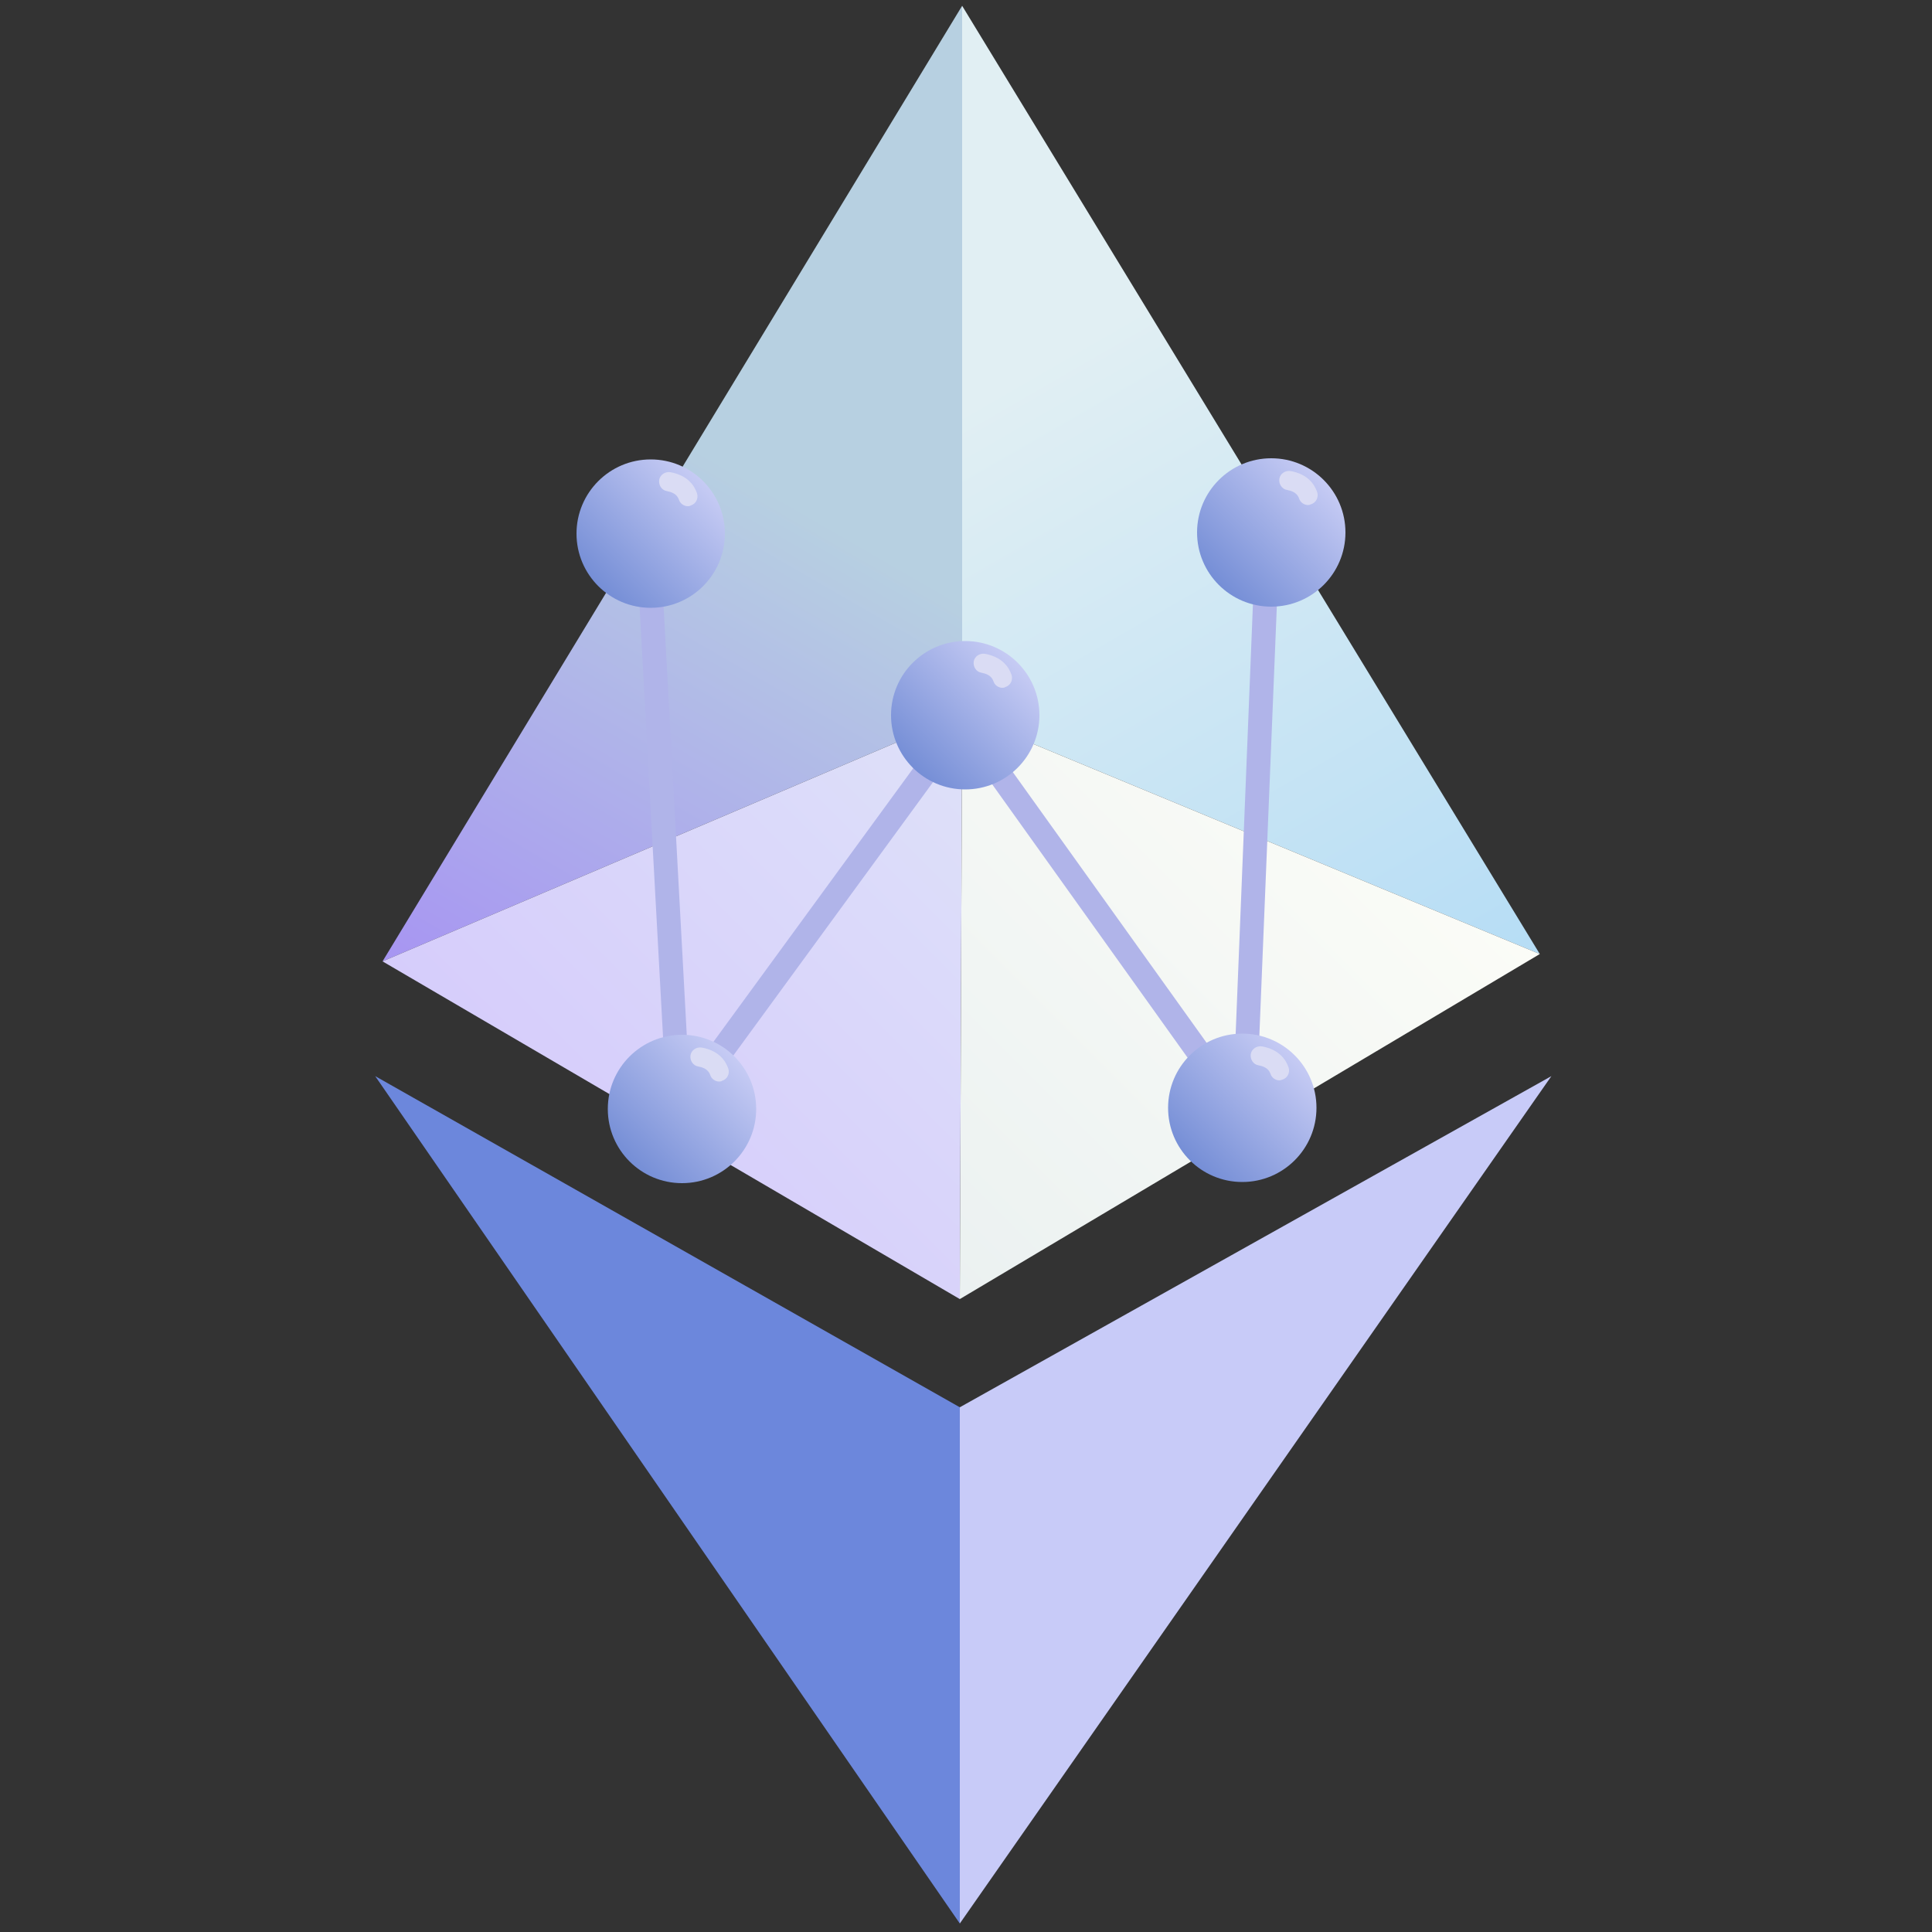
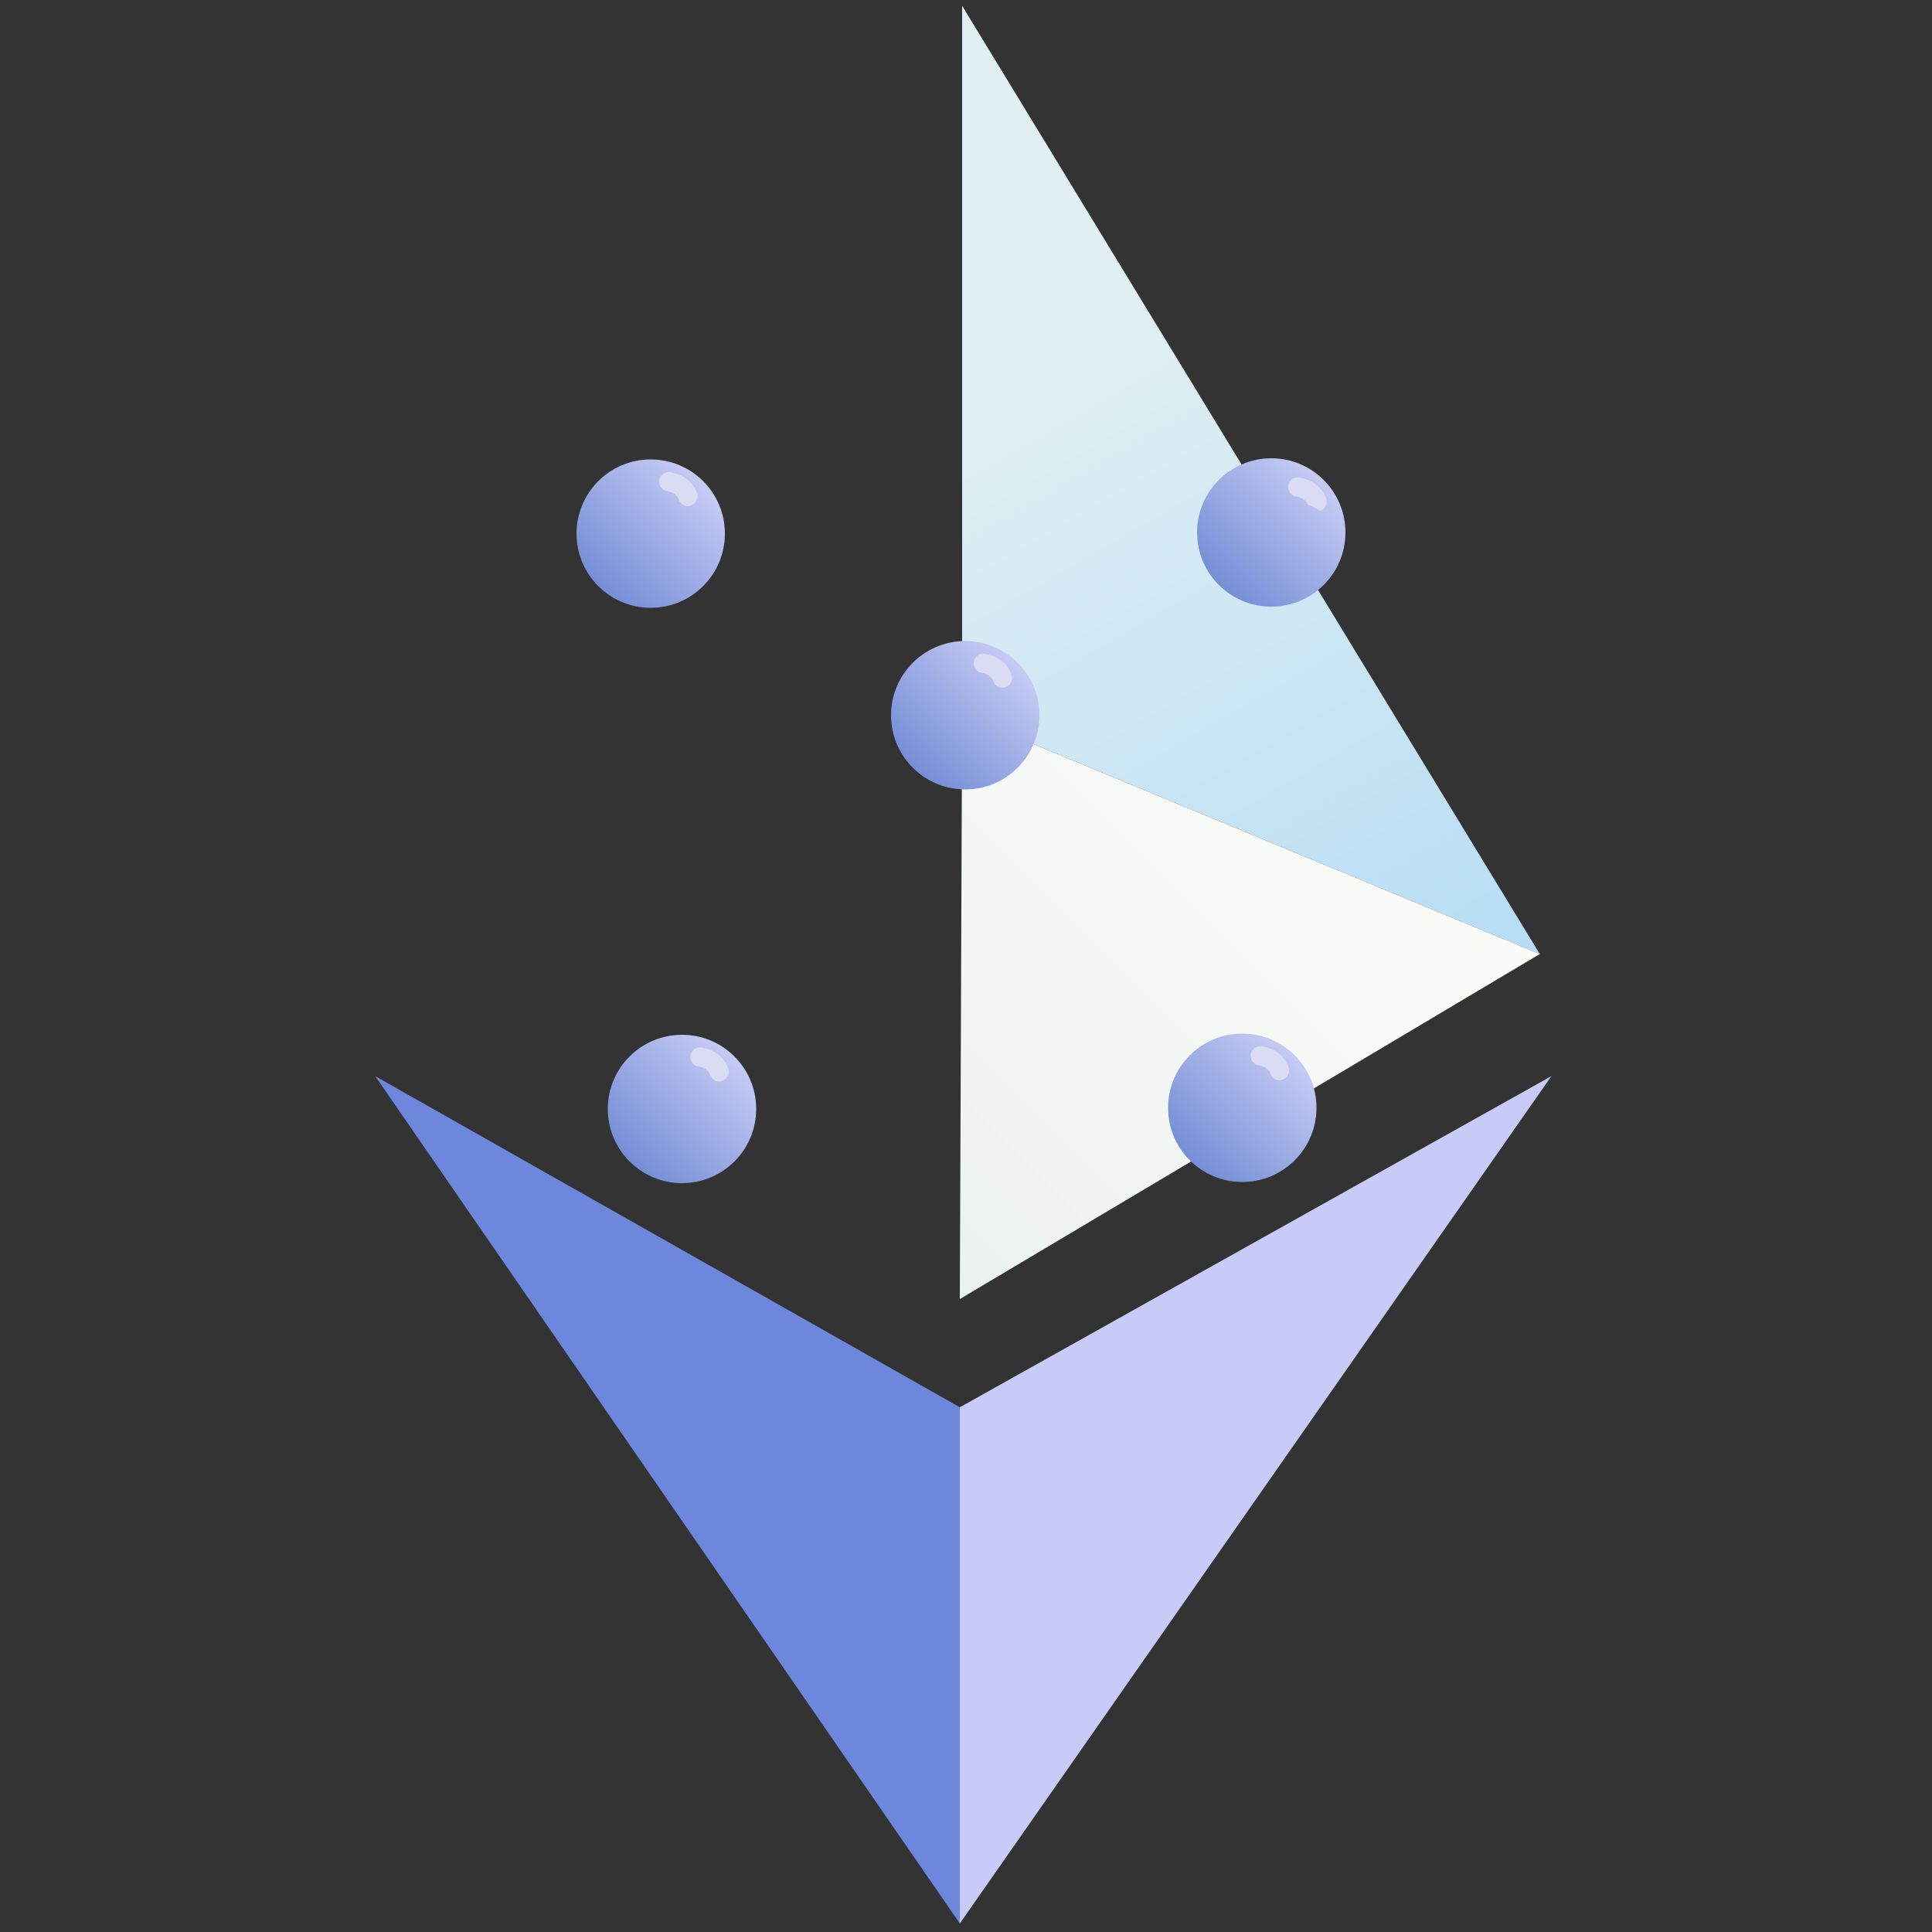
<svg xmlns="http://www.w3.org/2000/svg" version="1.1" id="ethw" x="0px" y="0px" viewBox="0 0 500 500" style="enable-background:new 0 0 500 500;" xml:space="preserve">
  <rect x="0" y="0" width="500" height="500" fill="#333333" stroke="none" />
  <style type="text/css">
	.st0{fill:url(#SVGID_1_);}
	.st1{fill:url(#SVGID_00000011732156298966923800000017725217808814296754_);}
	.st2{fill:url(#SVGID_00000044139401069395299340000015575592925424009100_);}
	.st3{fill:url(#SVGID_00000160879040473143473470000017049240507549145748_);}
	.st4{fill:#6C87DC;}
	.st5{fill:#C8CBF8;}
	.st6{fill:#B0B4E9;}
	.st7{fill:url(#SVGID_00000021087179584896010250000002162497305689067696_);}
	.st8{fill:#DADCF4;}
	.st9{fill:url(#SVGID_00000111178977917865938830000017239889411369203635_);}
	.st10{fill:url(#SVGID_00000085248222563498307140000010384858772120003497_);}
	.st11{fill:url(#SVGID_00000084516002707926028360000016552994985595180703_);}
	.st12{fill:url(#SVGID_00000120553141878075688760000003941340016107159189_);}
</style>
  <linearGradient id="SVGID_1_" gradientUnits="userSpaceOnUse" x1="141.418" y1="273.269" x2="286.003" y2="22.84">
    <stop offset="0" style="stop-color:#A795F2" />
    <stop offset="0.539" style="stop-color:#B7D0E1" />
  </linearGradient>
-   <polygon class="st0" points="99,248.8 249,1.5 249,184.9 " />
  <linearGradient id="SVGID_00000027592404011102780010000013337809940073357198_" gradientUnits="userSpaceOnUse" x1="212.209" y1="22.743" x2="355.854" y2="271.543">
    <stop offset="0.315" style="stop-color:#E1EFF3" />
    <stop offset="1" style="stop-color:#B6DDF5" />
  </linearGradient>
  <polygon style="fill:url(#SVGID_00000027592404011102780010000013337809940073357198_);" points="398.5,246.9 249,184.9 249,1.5 " />
  <linearGradient id="SVGID_00000163758622380722959840000006053506563395860915_" gradientUnits="userSpaceOnUse" x1="158.196" y1="307.992" x2="265.135" y2="201.053">
    <stop offset="0" style="stop-color:#D6CDFB" />
    <stop offset="1" style="stop-color:#DEE1F9" />
  </linearGradient>
-   <polygon style="fill:url(#SVGID_00000163758622380722959840000006053506563395860915_);" points="99,248.8 248.4,336.2 249,184.9   " />
  <linearGradient id="SVGID_00000106114668625112072380000011829018559329427883_" gradientUnits="userSpaceOnUse" x1="225.93" y1="313.757" x2="345.615" y2="194.072">
    <stop offset="0" style="stop-color:#EBF1F1" />
    <stop offset="1" style="stop-color:#FBFCF7" />
  </linearGradient>
  <polygon style="fill:url(#SVGID_00000106114668625112072380000011829018559329427883_);" points="398.5,246.9 248.4,336.2   249,184.9 " />
  <polygon class="st4" points="97.1,278.5 248.4,497.8 248.4,364.2 " />
  <polygon class="st5" points="401.5,278.5 248.4,364.2 248.4,497.8 " />
-   <polygon class="st6" points="324.7,298 249,192.1 173.1,296 165.1,149.2 171.3,148.9 178.3,278.3 249,181.5 319.3,279.7   324.4,152.8 330.6,153 " />
  <linearGradient id="SVGID_00000021101826019000313040000000476781631463943325_" gradientUnits="userSpaceOnUse" x1="154.827" y1="151.661" x2="181.953" y2="124.535">
    <stop offset="0" style="stop-color:#758ED6" />
    <stop offset="1" style="stop-color:#C6CBF4" />
  </linearGradient>
  <circle style="fill:url(#SVGID_00000021101826019000313040000000476781631463943325_);" cx="168.4" cy="138.1" r="19.2" />
  <path class="st8" d="M178,131c-1,0-2-0.7-2.3-1.7c-0.3-0.8-0.9-1.8-3.1-2.2c-1.3-0.2-2.2-1.5-2-2.9c0.2-1.3,1.5-2.2,2.9-2  c4.4,0.8,6.2,3.4,6.9,5.5c0.4,1.3-0.3,2.7-1.6,3.1C178.5,131,178.2,131,178,131z" />
  <linearGradient id="SVGID_00000147179226776776844580000011690886131678227076_" gradientUnits="userSpaceOnUse" x1="236.25" y1="198.698" x2="263.375" y2="171.572">
    <stop offset="0" style="stop-color:#758ED6" />
    <stop offset="1" style="stop-color:#C6CBF4" />
  </linearGradient>
  <circle style="fill:url(#SVGID_00000147179226776776844580000011690886131678227076_);" cx="249.8" cy="185.1" r="19.2" />
  <path class="st8" d="M259.4,178c-1,0-2-0.7-2.3-1.7c-0.3-0.8-0.9-1.8-3.1-2.2c-1.3-0.2-2.2-1.5-2-2.9c0.2-1.3,1.5-2.2,2.9-2  c4.4,0.8,6.2,3.4,6.9,5.5c0.4,1.3-0.3,2.7-1.6,3.1C259.9,178,259.7,178,259.4,178z" />
  <linearGradient id="SVGID_00000001657532805877008830000015895565396702989464_" gradientUnits="userSpaceOnUse" x1="162.937" y1="300.557" x2="190.063" y2="273.432">
    <stop offset="0" style="stop-color:#758ED6" />
    <stop offset="1" style="stop-color:#C6CBF4" />
  </linearGradient>
  <circle style="fill:url(#SVGID_00000001657532805877008830000015895565396702989464_);" cx="176.5" cy="287" r="19.2" />
  <path class="st8" d="M186.1,279.9c-1,0-2-0.7-2.3-1.7c-0.3-0.8-0.9-1.8-3.1-2.2c-1.3-0.2-2.2-1.5-2-2.9c0.2-1.3,1.5-2.2,2.9-2  c4.4,0.8,6.2,3.4,6.9,5.5c0.4,1.3-0.3,2.7-1.6,3.1C186.6,279.9,186.3,279.9,186.1,279.9z" />
  <linearGradient id="SVGID_00000154396438580392031010000002005888432669661100_" gradientUnits="userSpaceOnUse" x1="307.94" y1="300.233" x2="335.066" y2="273.107">
    <stop offset="0" style="stop-color:#758ED6" />
    <stop offset="1" style="stop-color:#C6CBF4" />
  </linearGradient>
  <circle style="fill:url(#SVGID_00000154396438580392031010000002005888432669661100_);" cx="321.5" cy="286.7" r="19.2" />
  <path class="st8" d="M331.1,279.6c-1,0-2-0.7-2.3-1.7c-0.3-0.8-0.9-1.8-3.1-2.2c-1.3-0.2-2.2-1.5-2-2.9c0.2-1.3,1.5-2.2,2.9-2  c4.4,0.8,6.2,3.4,6.9,5.5c0.4,1.3-0.3,2.7-1.6,3.1C331.6,279.5,331.3,279.6,331.1,279.6z" />
  <linearGradient id="SVGID_00000160903410462123173200000011605329672378061245_" gradientUnits="userSpaceOnUse" x1="315.402" y1="151.337" x2="342.527" y2="124.211">
    <stop offset="0" style="stop-color:#758ED6" />
    <stop offset="1" style="stop-color:#C6CBF4" />
  </linearGradient>
  <circle style="fill:url(#SVGID_00000160903410462123173200000011605329672378061245_);" cx="329" cy="137.8" r="19.2" />
-   <path class="st8" d="M338.5,130.7c-1,0-2-0.7-2.3-1.7c-0.3-0.8-0.9-1.8-3.1-2.2c-1.3-0.2-2.2-1.5-2-2.9c0.2-1.3,1.5-2.2,2.9-2  c4.4,0.8,6.2,3.4,6.9,5.5c0.4,1.3-0.3,2.7-1.6,3.1C339.1,130.6,338.8,130.7,338.5,130.7z" />
+   <path class="st8" d="M338.5,130.7c-0.3-0.8-0.9-1.8-3.1-2.2c-1.3-0.2-2.2-1.5-2-2.9c0.2-1.3,1.5-2.2,2.9-2  c4.4,0.8,6.2,3.4,6.9,5.5c0.4,1.3-0.3,2.7-1.6,3.1C339.1,130.6,338.8,130.7,338.5,130.7z" />
</svg>